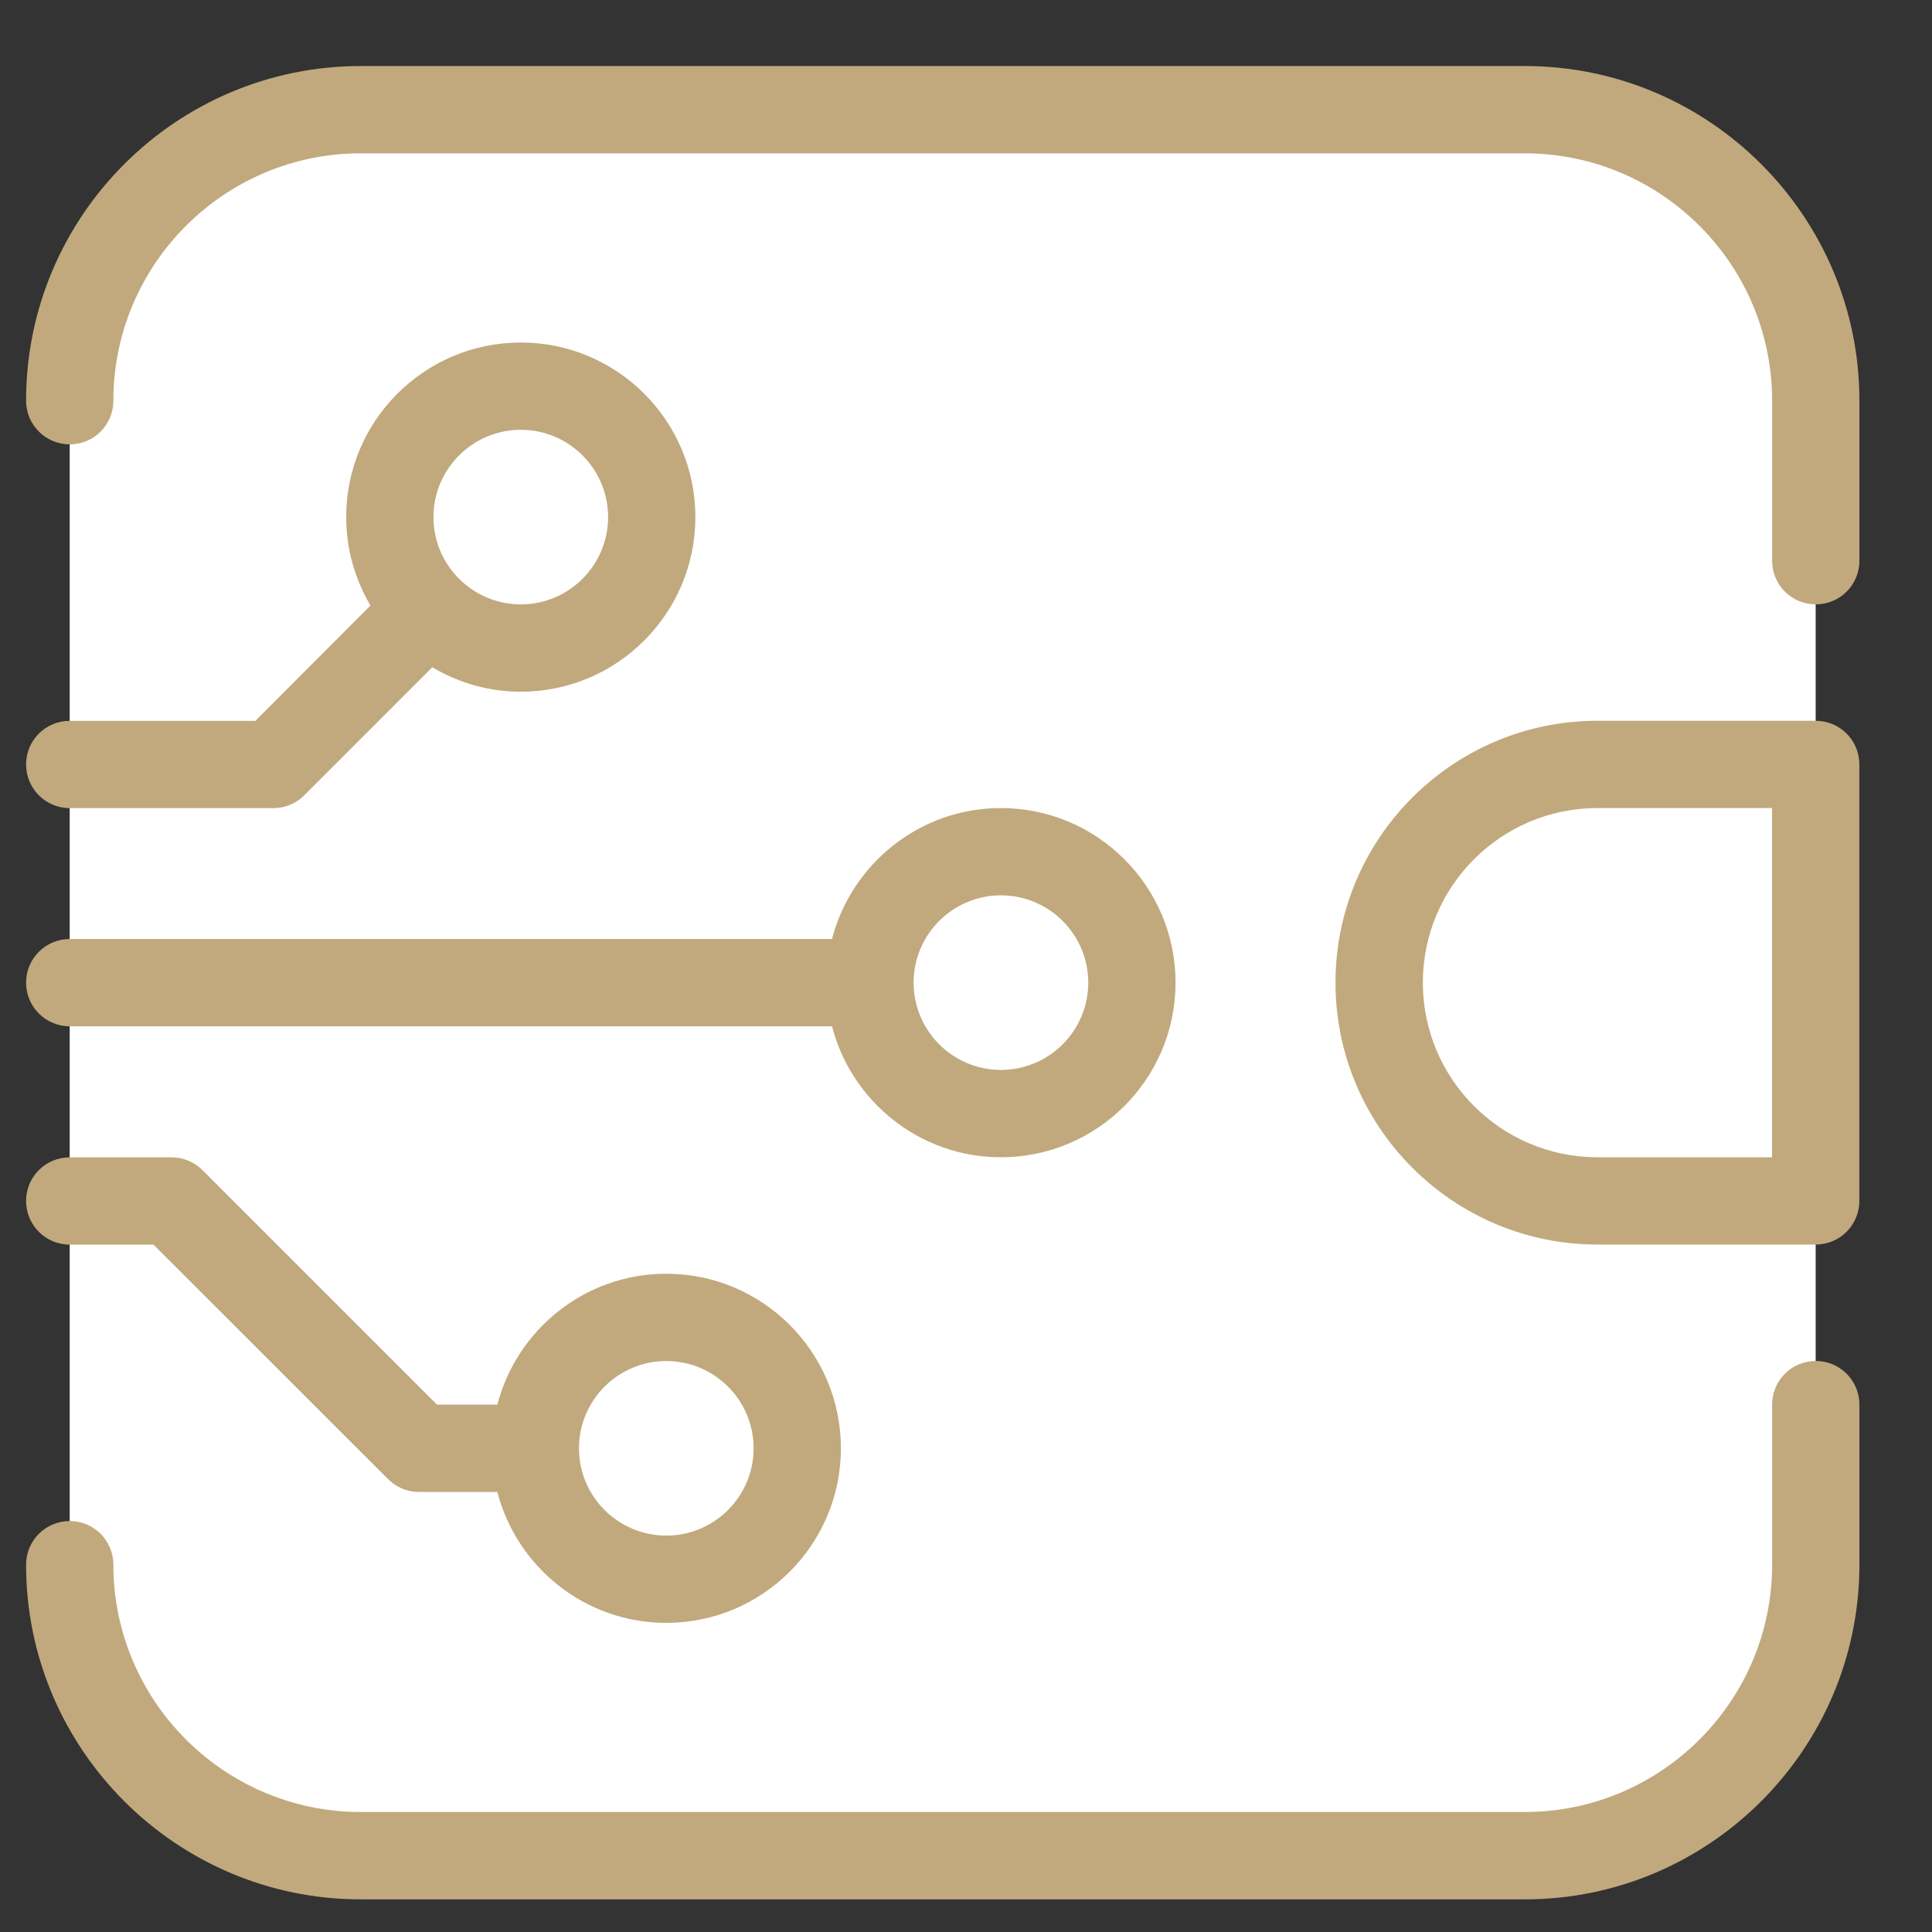
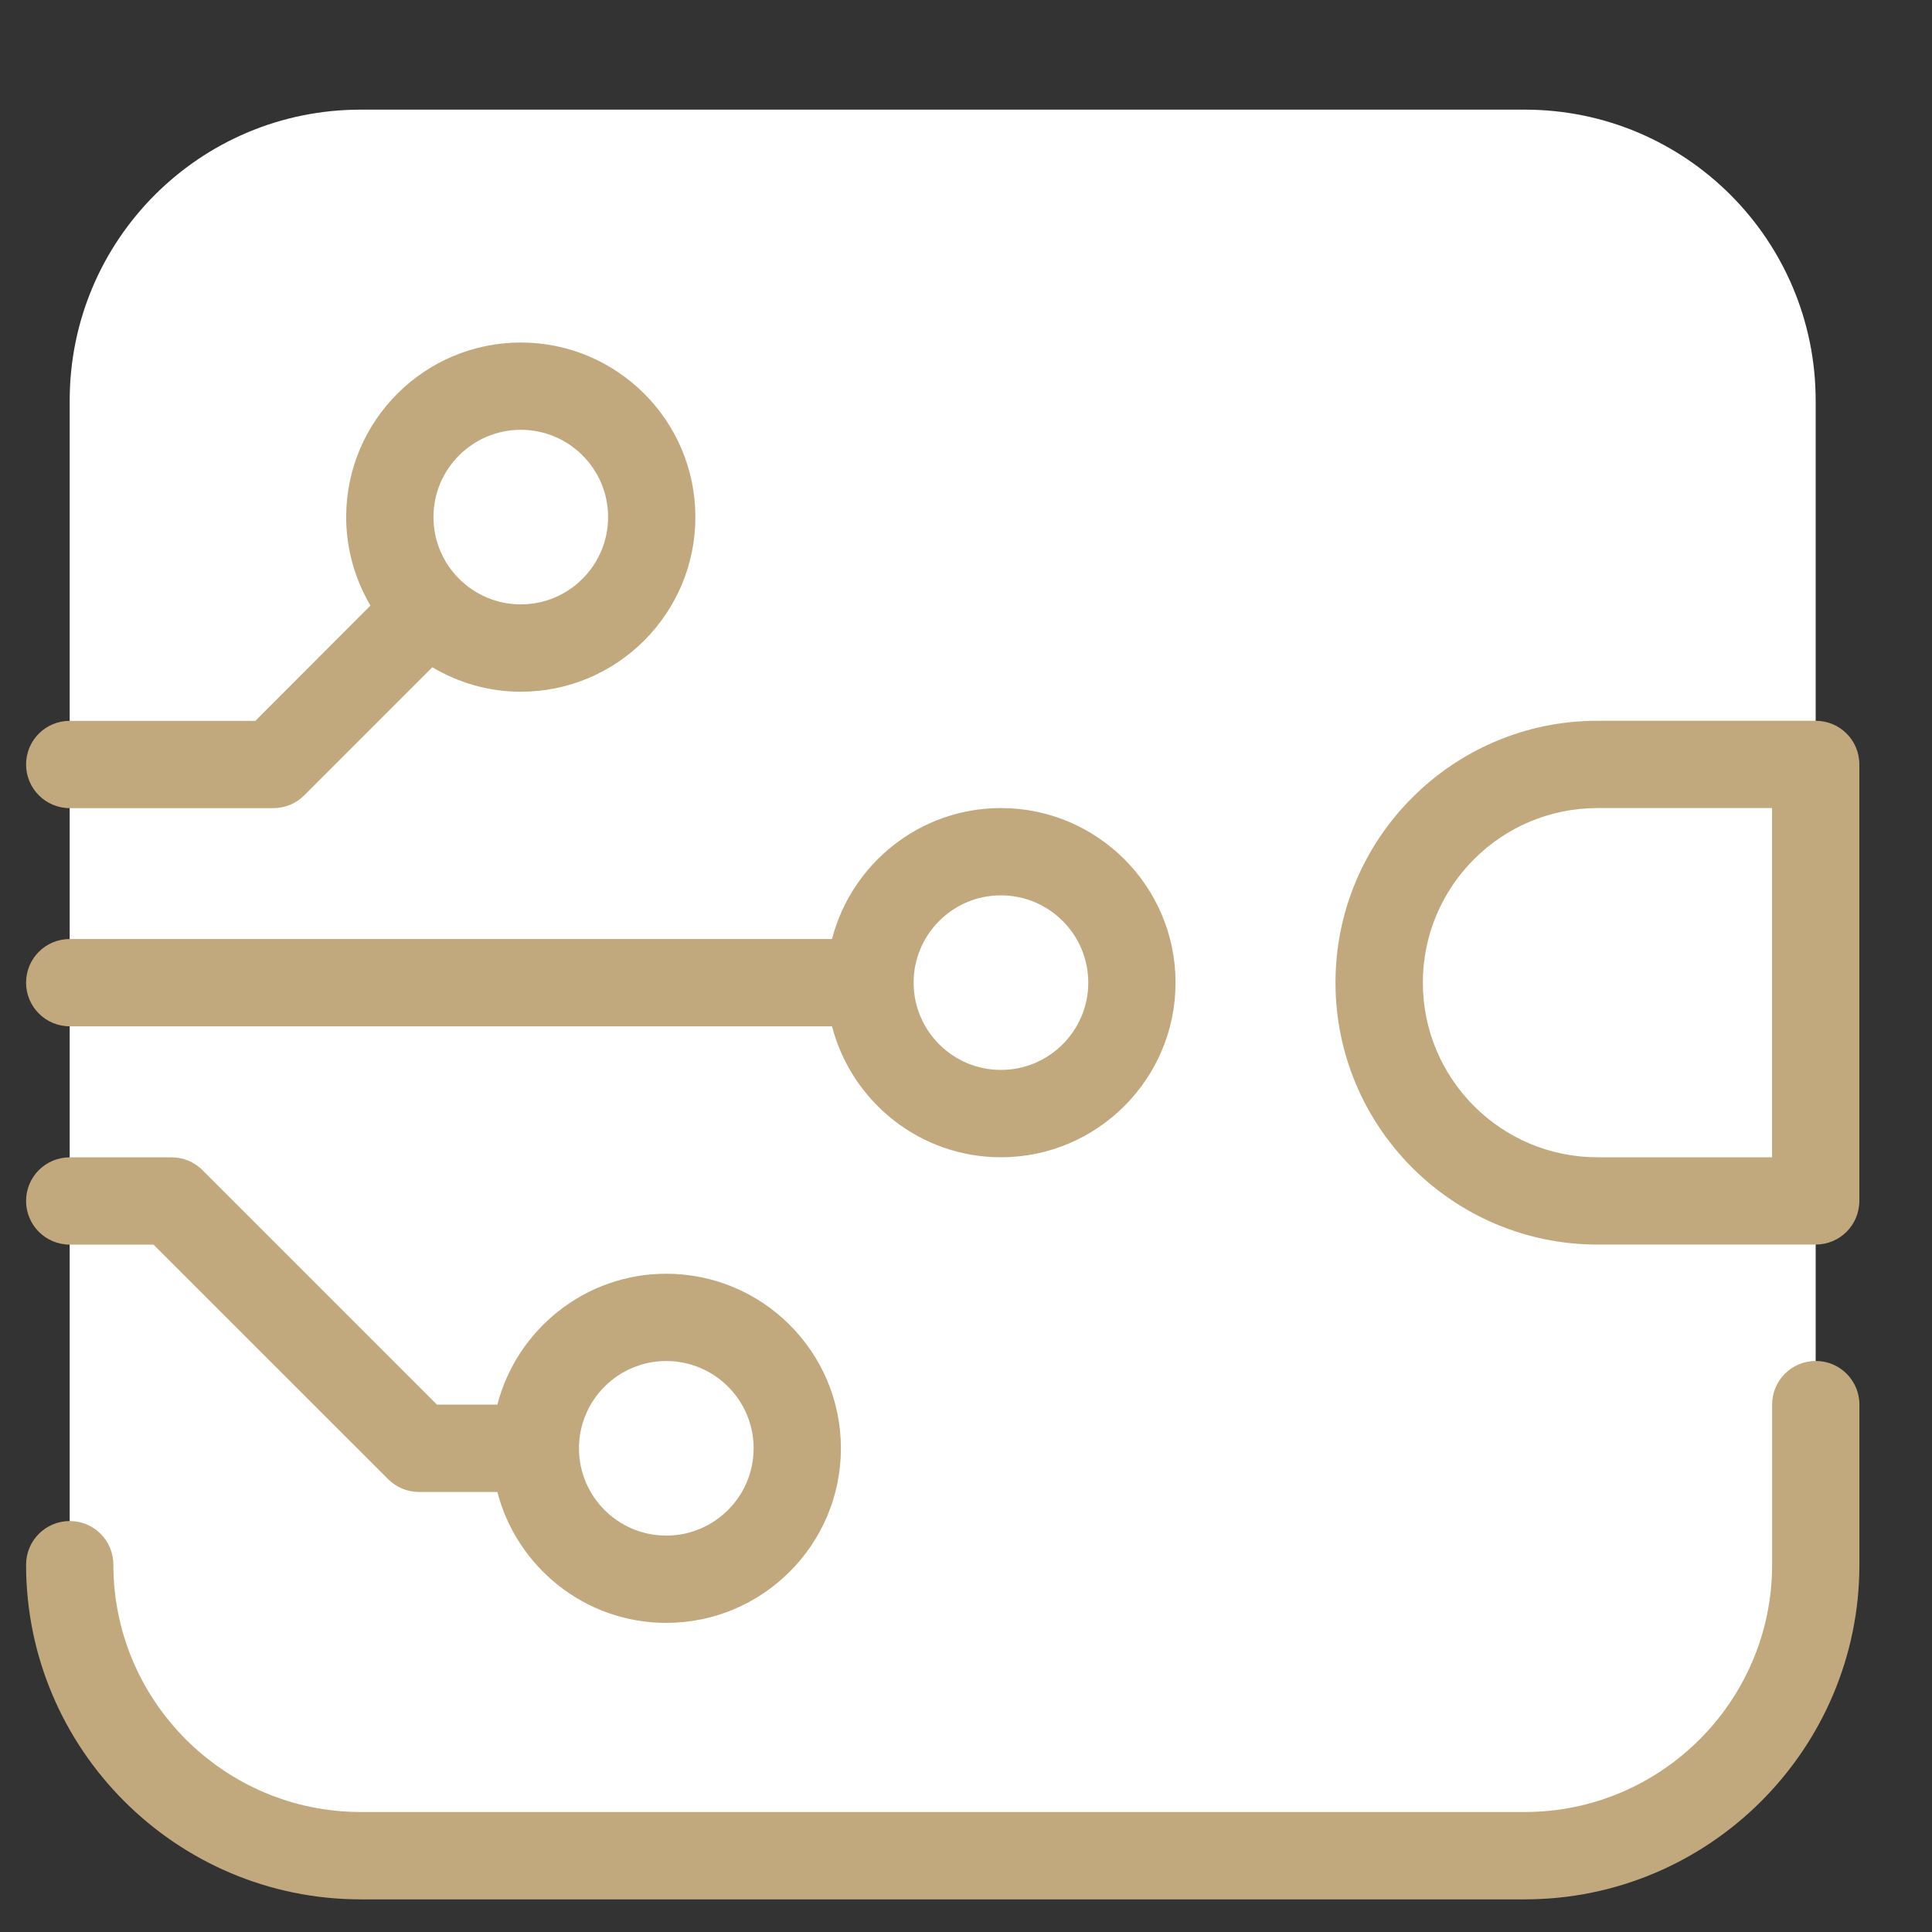
<svg xmlns="http://www.w3.org/2000/svg" width="28" height="28" viewBox="0 0 28 28" fill="none">
  <rect x="0" y="0" width="28" height="28" fill="#333333" stroke="none" />
  <g clip-path="url(#clip0_1709_2539)">
    <path d="M22.097 26.893H5.227C2.897 26.893 1.01 25.006 1.01 22.676V5.806C1.01 3.476 2.897 1.589 5.227 1.589H22.097C24.427 1.589 26.314 3.476 26.314 5.806V22.676C26.314 25.006 24.427 26.893 22.097 26.893Z" fill="white" />
    <path d="M22.098 27.527H5.228C2.554 27.527 0.378 25.35 0.378 22.677C0.378 22.327 0.661 22.044 1.011 22.044C1.361 22.044 1.643 22.327 1.643 22.677C1.643 24.652 3.252 26.261 5.228 26.261H22.098C24.074 26.261 25.683 24.652 25.683 22.677V20.357C25.683 20.007 25.965 19.724 26.315 19.724C26.665 19.724 26.948 20.007 26.948 20.357V22.677C26.948 25.35 24.771 27.527 22.098 27.527Z" fill="#C1A97D" />
-     <path d="M26.315 8.759C25.965 8.759 25.683 8.477 25.683 8.127V5.807C25.683 3.831 24.074 2.222 22.098 2.222H5.228C3.252 2.222 1.643 3.831 1.643 5.807C1.643 6.157 1.361 6.44 1.011 6.44C0.661 6.44 0.378 6.157 0.378 5.807C0.378 3.133 2.554 0.957 5.228 0.957H22.098C24.771 0.957 26.948 3.133 26.948 5.807V8.127C26.948 8.477 26.665 8.759 26.315 8.759Z" fill="#C1A97D" />
    <path d="M26.314 18.037H23.151C21.059 18.037 19.355 16.335 19.355 14.241C19.355 12.147 21.059 10.446 23.151 10.446H26.314C26.664 10.446 26.947 10.728 26.947 11.078V17.404C26.947 17.755 26.664 18.037 26.314 18.037ZM23.151 11.711C21.755 11.711 20.621 12.845 20.621 14.241C20.621 15.637 21.755 16.772 23.151 16.772H25.682V11.711H23.151Z" fill="#C1A97D" />
    <path d="M9.656 18.46C8.48 18.46 7.491 19.267 7.208 20.357H6.333L2.934 16.958C2.816 16.84 2.656 16.773 2.487 16.773H1.011C0.661 16.773 0.378 17.055 0.378 17.405C0.378 17.755 0.661 18.038 1.011 18.038H2.225L5.625 21.437C5.743 21.555 5.903 21.623 6.072 21.623H7.208C7.491 22.713 8.48 23.52 9.656 23.52C11.052 23.52 12.187 22.386 12.187 20.99C12.187 19.594 11.052 18.46 9.656 18.46ZM9.656 22.255C8.958 22.255 8.391 21.688 8.391 20.99C8.391 20.292 8.958 19.725 9.656 19.725C10.354 19.725 10.922 20.292 10.922 20.99C10.922 21.688 10.354 22.255 9.656 22.255Z" fill="#C1A97D" />
    <path d="M14.506 11.711C13.33 11.711 12.341 12.518 12.058 13.609H1.011C0.661 13.609 0.378 13.891 0.378 14.241C0.378 14.591 0.661 14.874 1.011 14.874H12.058C12.341 15.964 13.33 16.772 14.506 16.772C15.902 16.772 17.037 15.637 17.037 14.241C17.037 12.845 15.902 11.711 14.506 11.711ZM14.506 15.506C13.808 15.506 13.241 14.939 13.241 14.241C13.241 13.543 13.808 12.976 14.506 12.976C15.204 12.976 15.772 13.543 15.772 14.241C15.772 14.939 15.204 15.506 14.506 15.506Z" fill="#C1A97D" />
    <path d="M1.011 11.712H3.963C4.132 11.712 4.292 11.644 4.41 11.526L6.266 9.67C6.641 9.894 7.08 10.025 7.548 10.025C8.944 10.025 10.078 8.89 10.078 7.494C10.078 6.098 8.944 4.964 7.548 4.964C6.152 4.964 5.017 6.098 5.017 7.494C5.017 7.962 5.148 8.401 5.369 8.776L3.701 10.447H1.011C0.661 10.447 0.378 10.729 0.378 11.079C0.378 11.429 0.661 11.712 1.011 11.712ZM7.548 6.229C8.246 6.229 8.813 6.796 8.813 7.494C8.813 8.192 8.246 8.759 7.548 8.759C6.85 8.759 6.282 8.192 6.282 7.494C6.282 6.796 6.85 6.229 7.548 6.229Z" fill="#C1A97D" />
  </g>
  <defs>
    <clipPath id="clip0_1709_2539">
      <rect width="26.991" height="26.991" fill="white" transform="translate(0.166 0.746)" />
    </clipPath>
  </defs>
</svg>